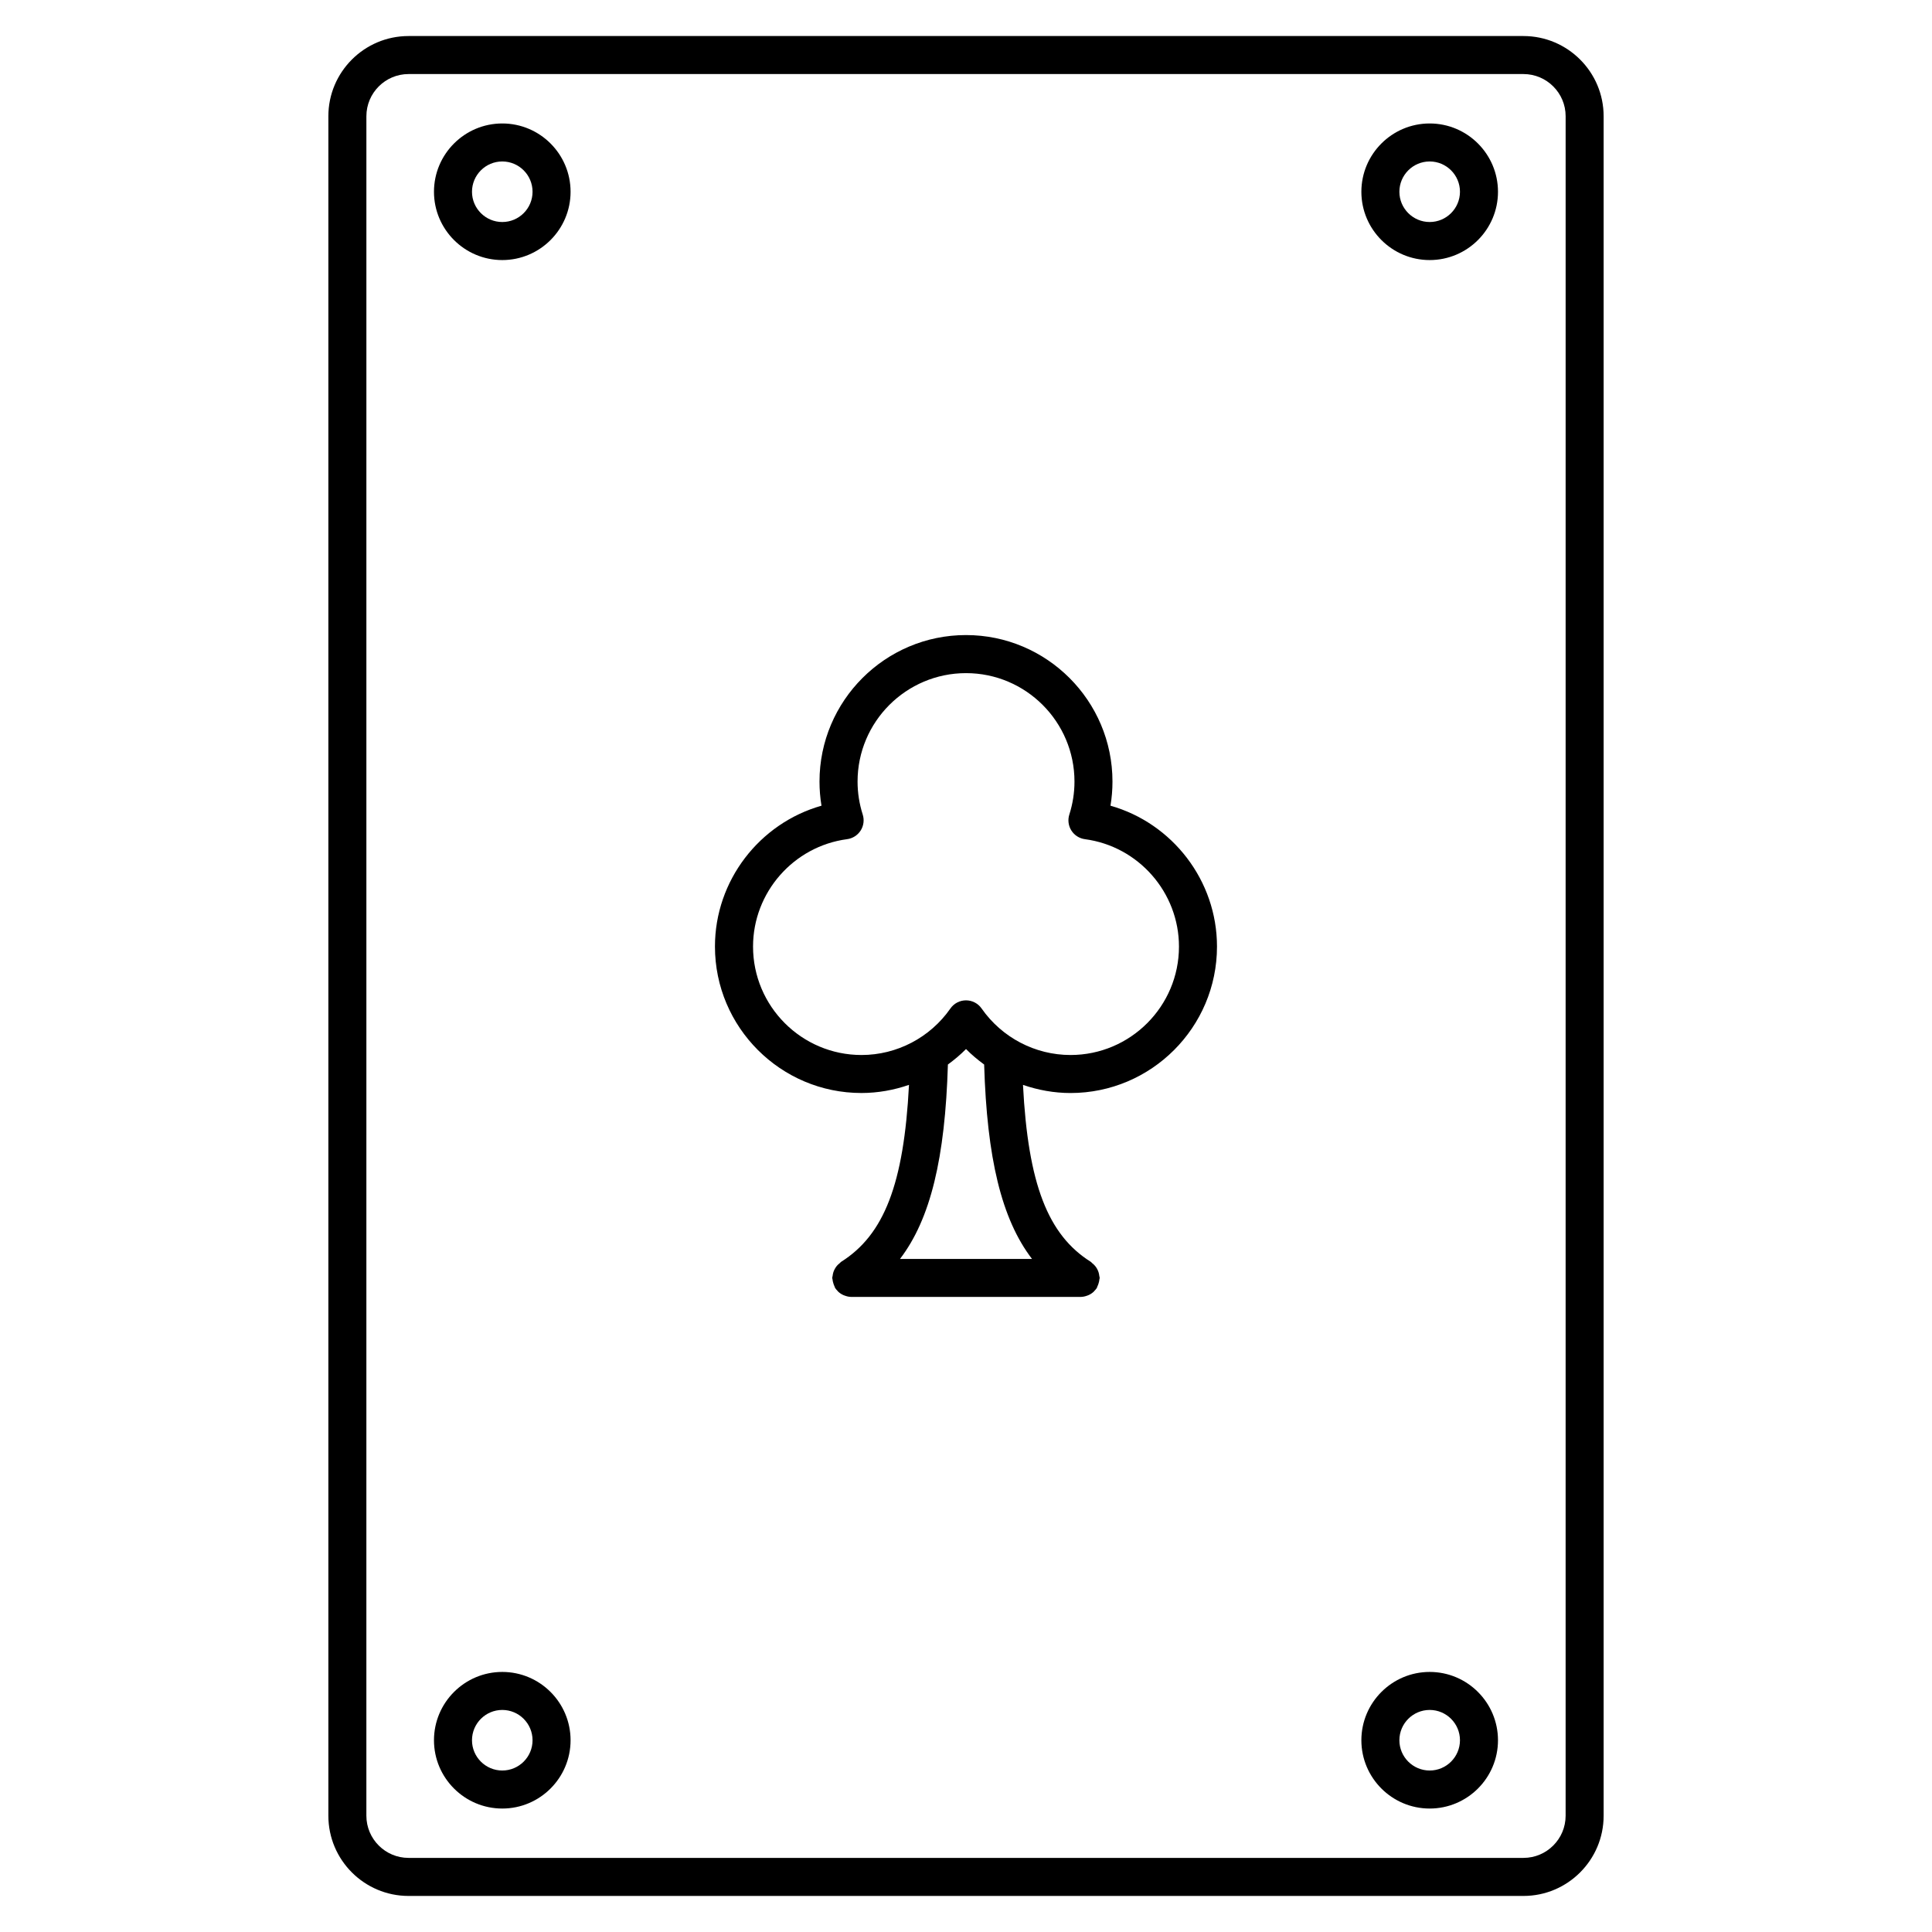
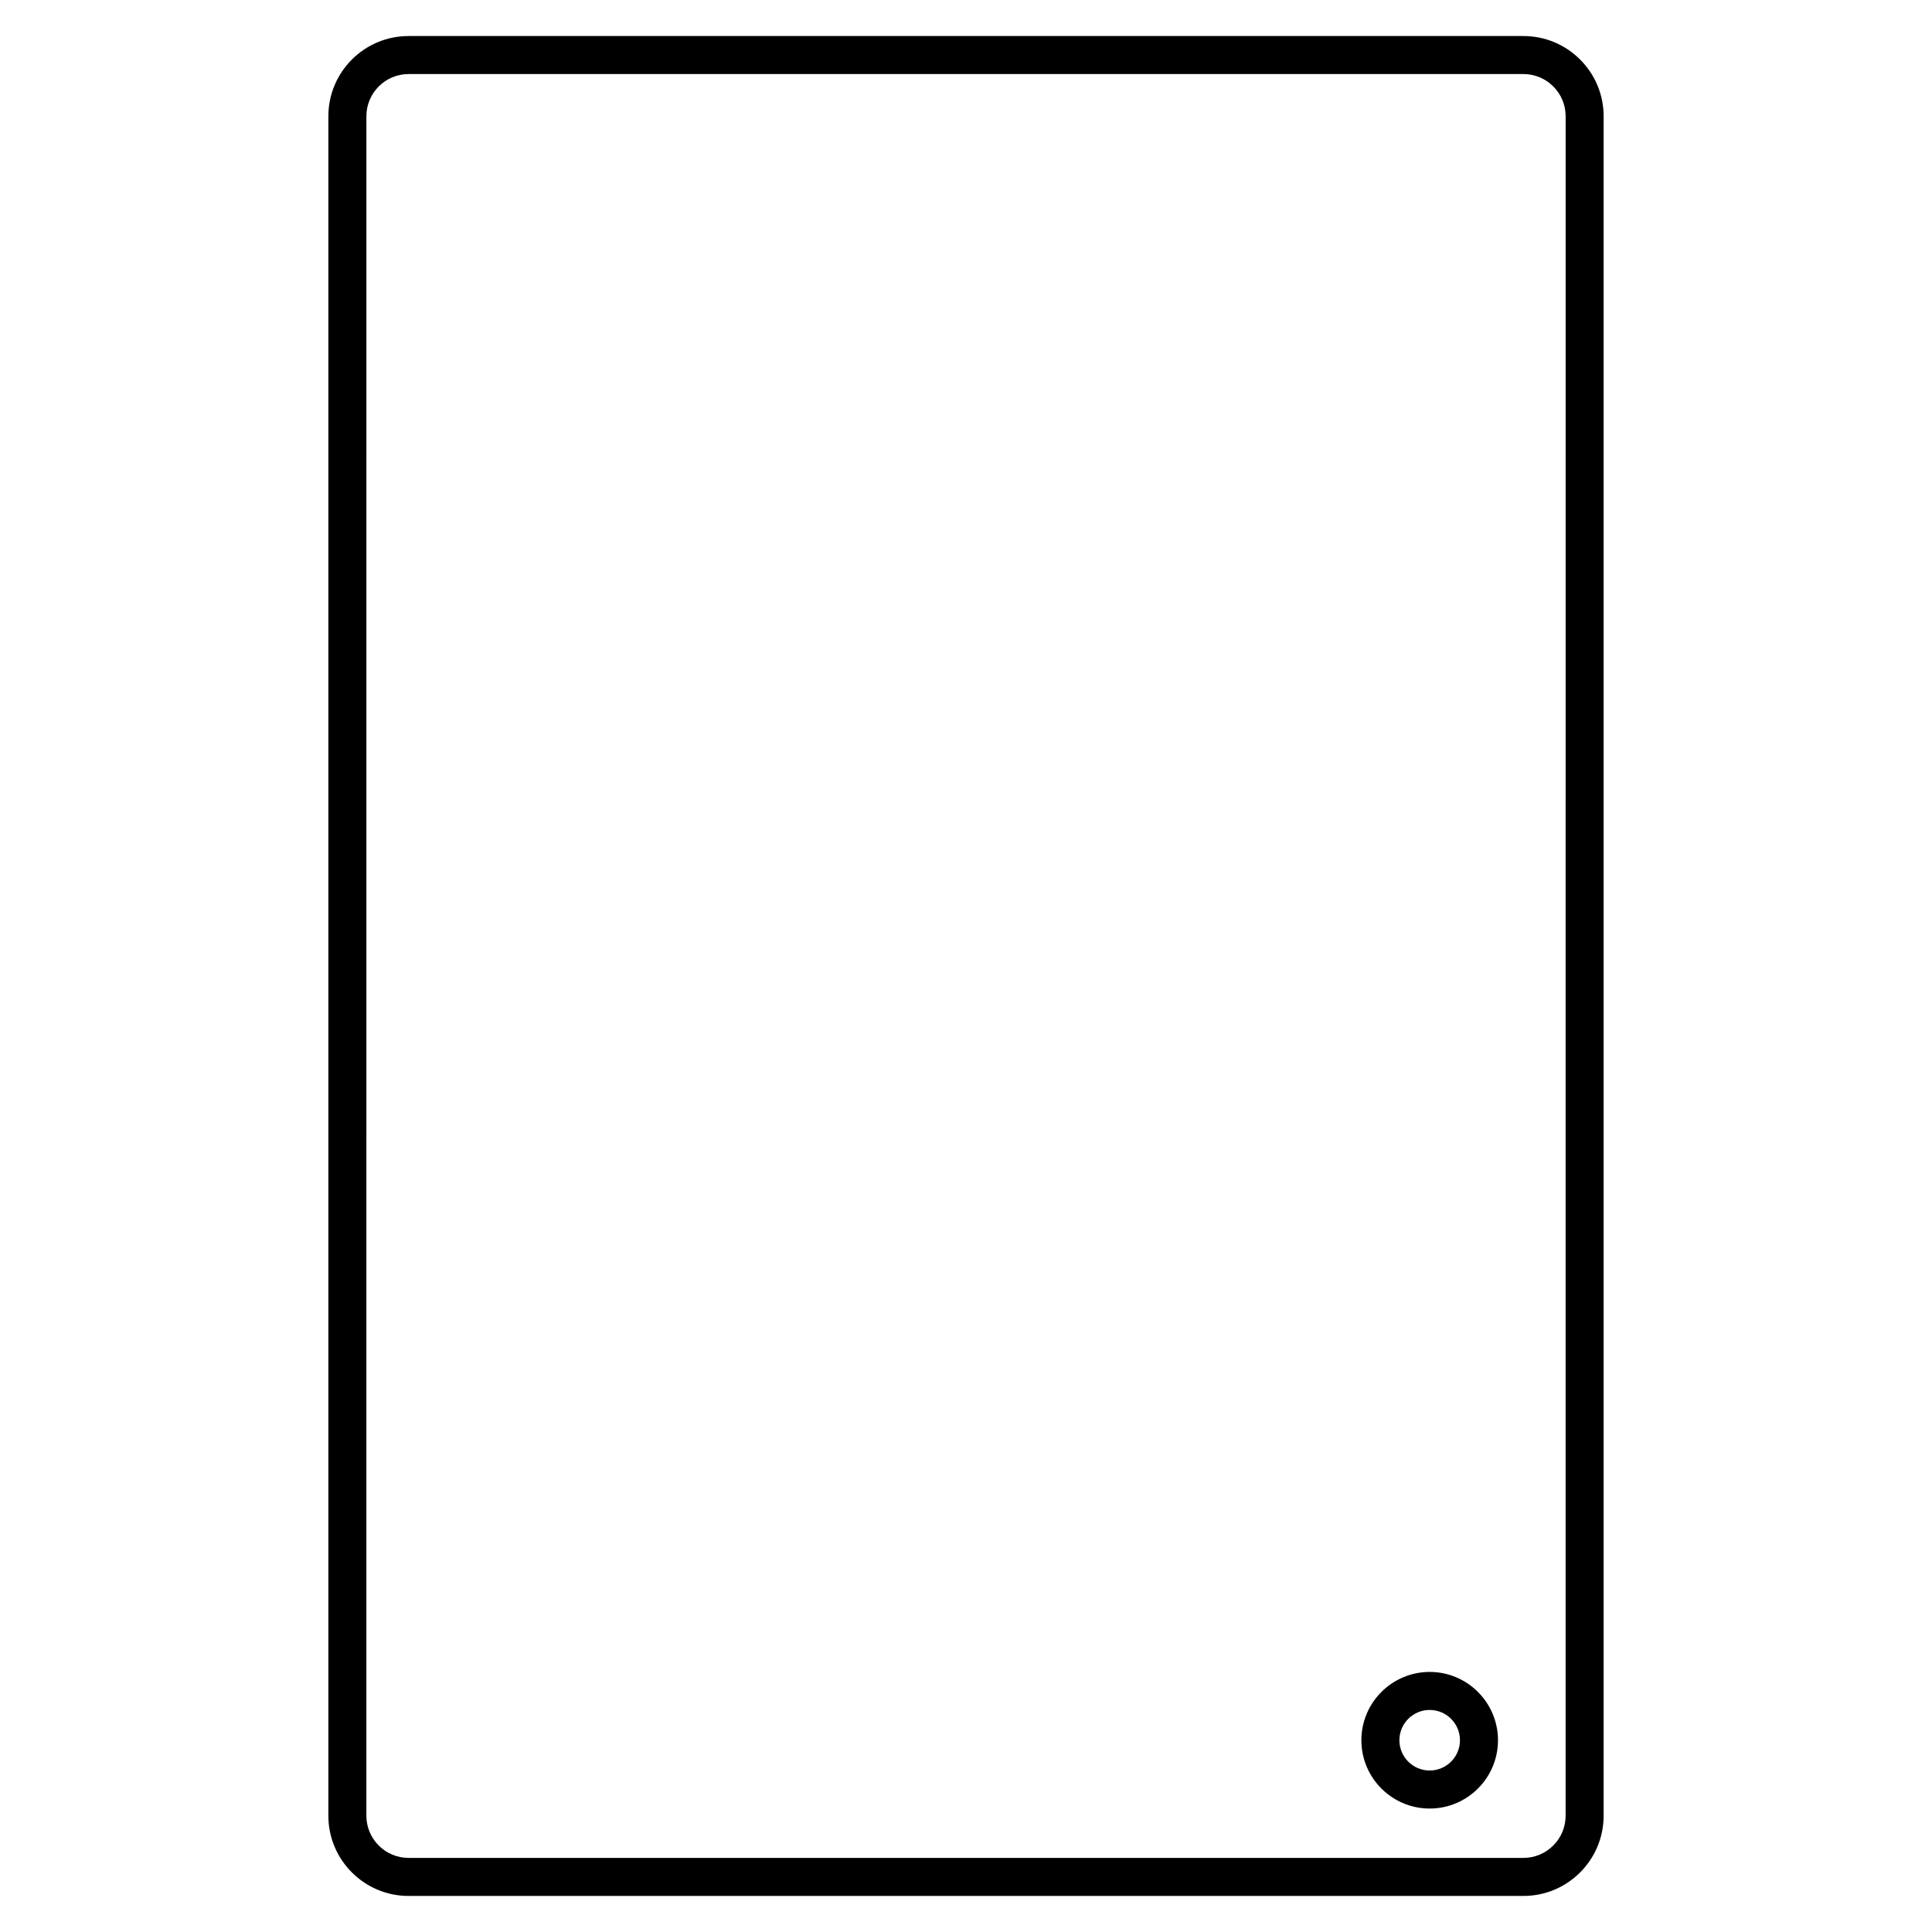
<svg xmlns="http://www.w3.org/2000/svg" fill="#000000" width="800px" height="800px" version="1.1" viewBox="144 144 512 512">
  <g>
    <path d="m547.73 153.55h-295.46c-11.719 0-21.25 9.531-21.25 21.25v450.39c0 11.719 9.531 21.254 21.25 21.254h295.46c11.719 0 21.25-9.539 21.25-21.254v-450.39c0-11.719-9.531-21.25-21.25-21.25zm11.176 471.63c0 6.168-5.012 11.18-11.176 11.18h-295.46c-6.16 0-11.176-5.012-11.176-11.18l0.004-450.38c0-6.16 5.012-11.176 11.176-11.176h295.46c6.16 0 11.176 5.012 11.176 11.176z" />
-     <path d="m277.11 176.72c-9.98 0-18.102 8.121-18.102 18.102 0 9.977 8.121 18.098 18.102 18.098 9.977 0 18.098-8.117 18.098-18.098 0-9.984-8.117-18.102-18.098-18.102zm0 26.117c-4.422 0-8.027-3.598-8.027-8.02s3.598-8.027 8.027-8.027c4.422 0 8.02 3.598 8.02 8.027 0.004 4.426-3.594 8.02-8.02 8.02z" />
-     <path d="m522.88 176.72c-9.98 0-18.102 8.121-18.102 18.102 0 9.977 8.117 18.098 18.102 18.098 9.984 0 18.102-8.117 18.102-18.098-0.004-9.984-8.121-18.102-18.102-18.102zm0 26.117c-4.422 0-8.027-3.598-8.027-8.02s3.602-8.027 8.027-8.027c4.422 0 8.027 3.598 8.027 8.027-0.008 4.426-3.606 8.02-8.027 8.02z" />
-     <path d="m277.11 587.08c-9.98 0-18.102 8.121-18.102 18.105 0 9.977 8.121 18.098 18.102 18.098 9.977 0 18.098-8.117 18.098-18.098 0-9.984-8.117-18.105-18.098-18.105zm0 26.125c-4.422 0-8.027-3.598-8.027-8.02 0-4.43 3.598-8.031 8.027-8.031 4.422 0 8.02 3.602 8.02 8.031 0.004 4.422-3.594 8.02-8.02 8.02z" />
    <path d="m522.88 587.08c-9.98 0-18.102 8.121-18.102 18.105 0 9.977 8.117 18.098 18.102 18.098 9.984 0 18.102-8.117 18.102-18.098-0.004-9.984-8.121-18.105-18.102-18.105zm0 26.125c-4.422 0-8.027-3.598-8.027-8.02 0-4.43 3.602-8.031 8.027-8.031 4.422 0 8.027 3.602 8.027 8.031-0.008 4.422-3.606 8.02-8.027 8.02z" />
-     <path d="m438.29 357.52c0.352-2.117 0.527-4.258 0.527-6.402 0-21.406-17.41-38.82-38.82-38.82-21.406 0-38.82 17.418-38.82 38.82 0 2.152 0.176 4.289 0.527 6.402-16.426 4.66-28.234 19.836-28.234 37.316 0 21.406 17.418 38.82 38.82 38.82 4.348 0 8.59-0.77 12.602-2.156-1.355 26.277-6.609 39.746-17.984 46.898-0.16 0.102-0.246 0.262-0.395 0.371-0.277 0.215-0.523 0.438-0.746 0.707-0.207 0.25-0.371 0.508-0.527 0.785-0.156 0.277-0.281 0.555-0.383 0.863-0.105 0.332-0.168 0.664-0.207 1.012-0.02 0.18-0.105 0.336-0.105 0.523 0 0.137 0.066 0.25 0.082 0.383 0.023 0.336 0.105 0.66 0.203 0.988s0.195 0.645 0.352 0.941c0.066 0.117 0.066 0.25 0.141 0.367 0.172 0.273 0.383 0.488 0.59 0.715 0.066 0.07 0.105 0.141 0.176 0.207 0.414 0.402 0.891 0.711 1.402 0.945 0.117 0.055 0.238 0.098 0.359 0.137 0.559 0.207 1.137 0.348 1.738 0.352h0.004 60.801 0.012c0.594-0.004 1.176-0.141 1.734-0.348 0.121-0.051 0.246-0.09 0.363-0.141 0.516-0.238 0.984-0.539 1.395-0.945 0.07-0.066 0.109-0.141 0.176-0.211 0.207-0.223 0.418-0.441 0.586-0.711 0.074-0.109 0.082-0.246 0.137-0.363 0.156-0.301 0.262-0.613 0.359-0.945 0.098-0.328 0.172-0.645 0.195-0.977 0.012-0.133 0.082-0.25 0.082-0.387 0-0.191-0.09-0.352-0.105-0.535-0.039-0.344-0.098-0.664-0.203-0.992-0.102-0.316-0.23-0.594-0.387-0.883-0.152-0.277-0.316-0.523-0.52-0.766-0.227-0.277-0.48-0.5-0.75-0.719-0.141-0.109-0.23-0.273-0.387-0.367-11.371-7.141-16.625-20.605-17.977-46.898 4.012 1.379 8.254 2.156 12.594 2.156 21.406 0 38.82-17.41 38.82-38.82 0-17.488-11.809-32.664-28.227-37.324zm-20.797 120.11h-34.984c8.105-10.602 11.957-26.762 12.695-51.523 1.691-1.246 3.32-2.59 4.801-4.102 1.484 1.516 3.113 2.863 4.805 4.106 0.742 24.77 4.586 40.934 12.684 51.52zm10.207-54.043c-9.371 0-18.184-4.609-23.566-12.328-0.941-1.352-2.488-2.156-4.133-2.156-1.648 0-3.188 0.805-4.133 2.156-5.379 7.719-14.191 12.328-23.562 12.328-15.852 0-28.742-12.898-28.742-28.742 0-14.332 10.715-26.566 24.93-28.457 1.477-0.195 2.793-1.039 3.594-2.297 0.797-1.258 0.996-2.805 0.543-4.227-0.906-2.836-1.367-5.773-1.367-8.734 0-15.852 12.891-28.742 28.742-28.742 15.852 0 28.742 12.891 28.742 28.742 0 2.953-0.457 5.894-1.367 8.742-0.453 1.422-0.25 2.969 0.543 4.223 0.801 1.258 2.117 2.102 3.594 2.297 14.207 1.891 24.922 14.125 24.922 28.457 0.004 15.84-12.891 28.738-28.738 28.738z" />
  </g>
</svg>